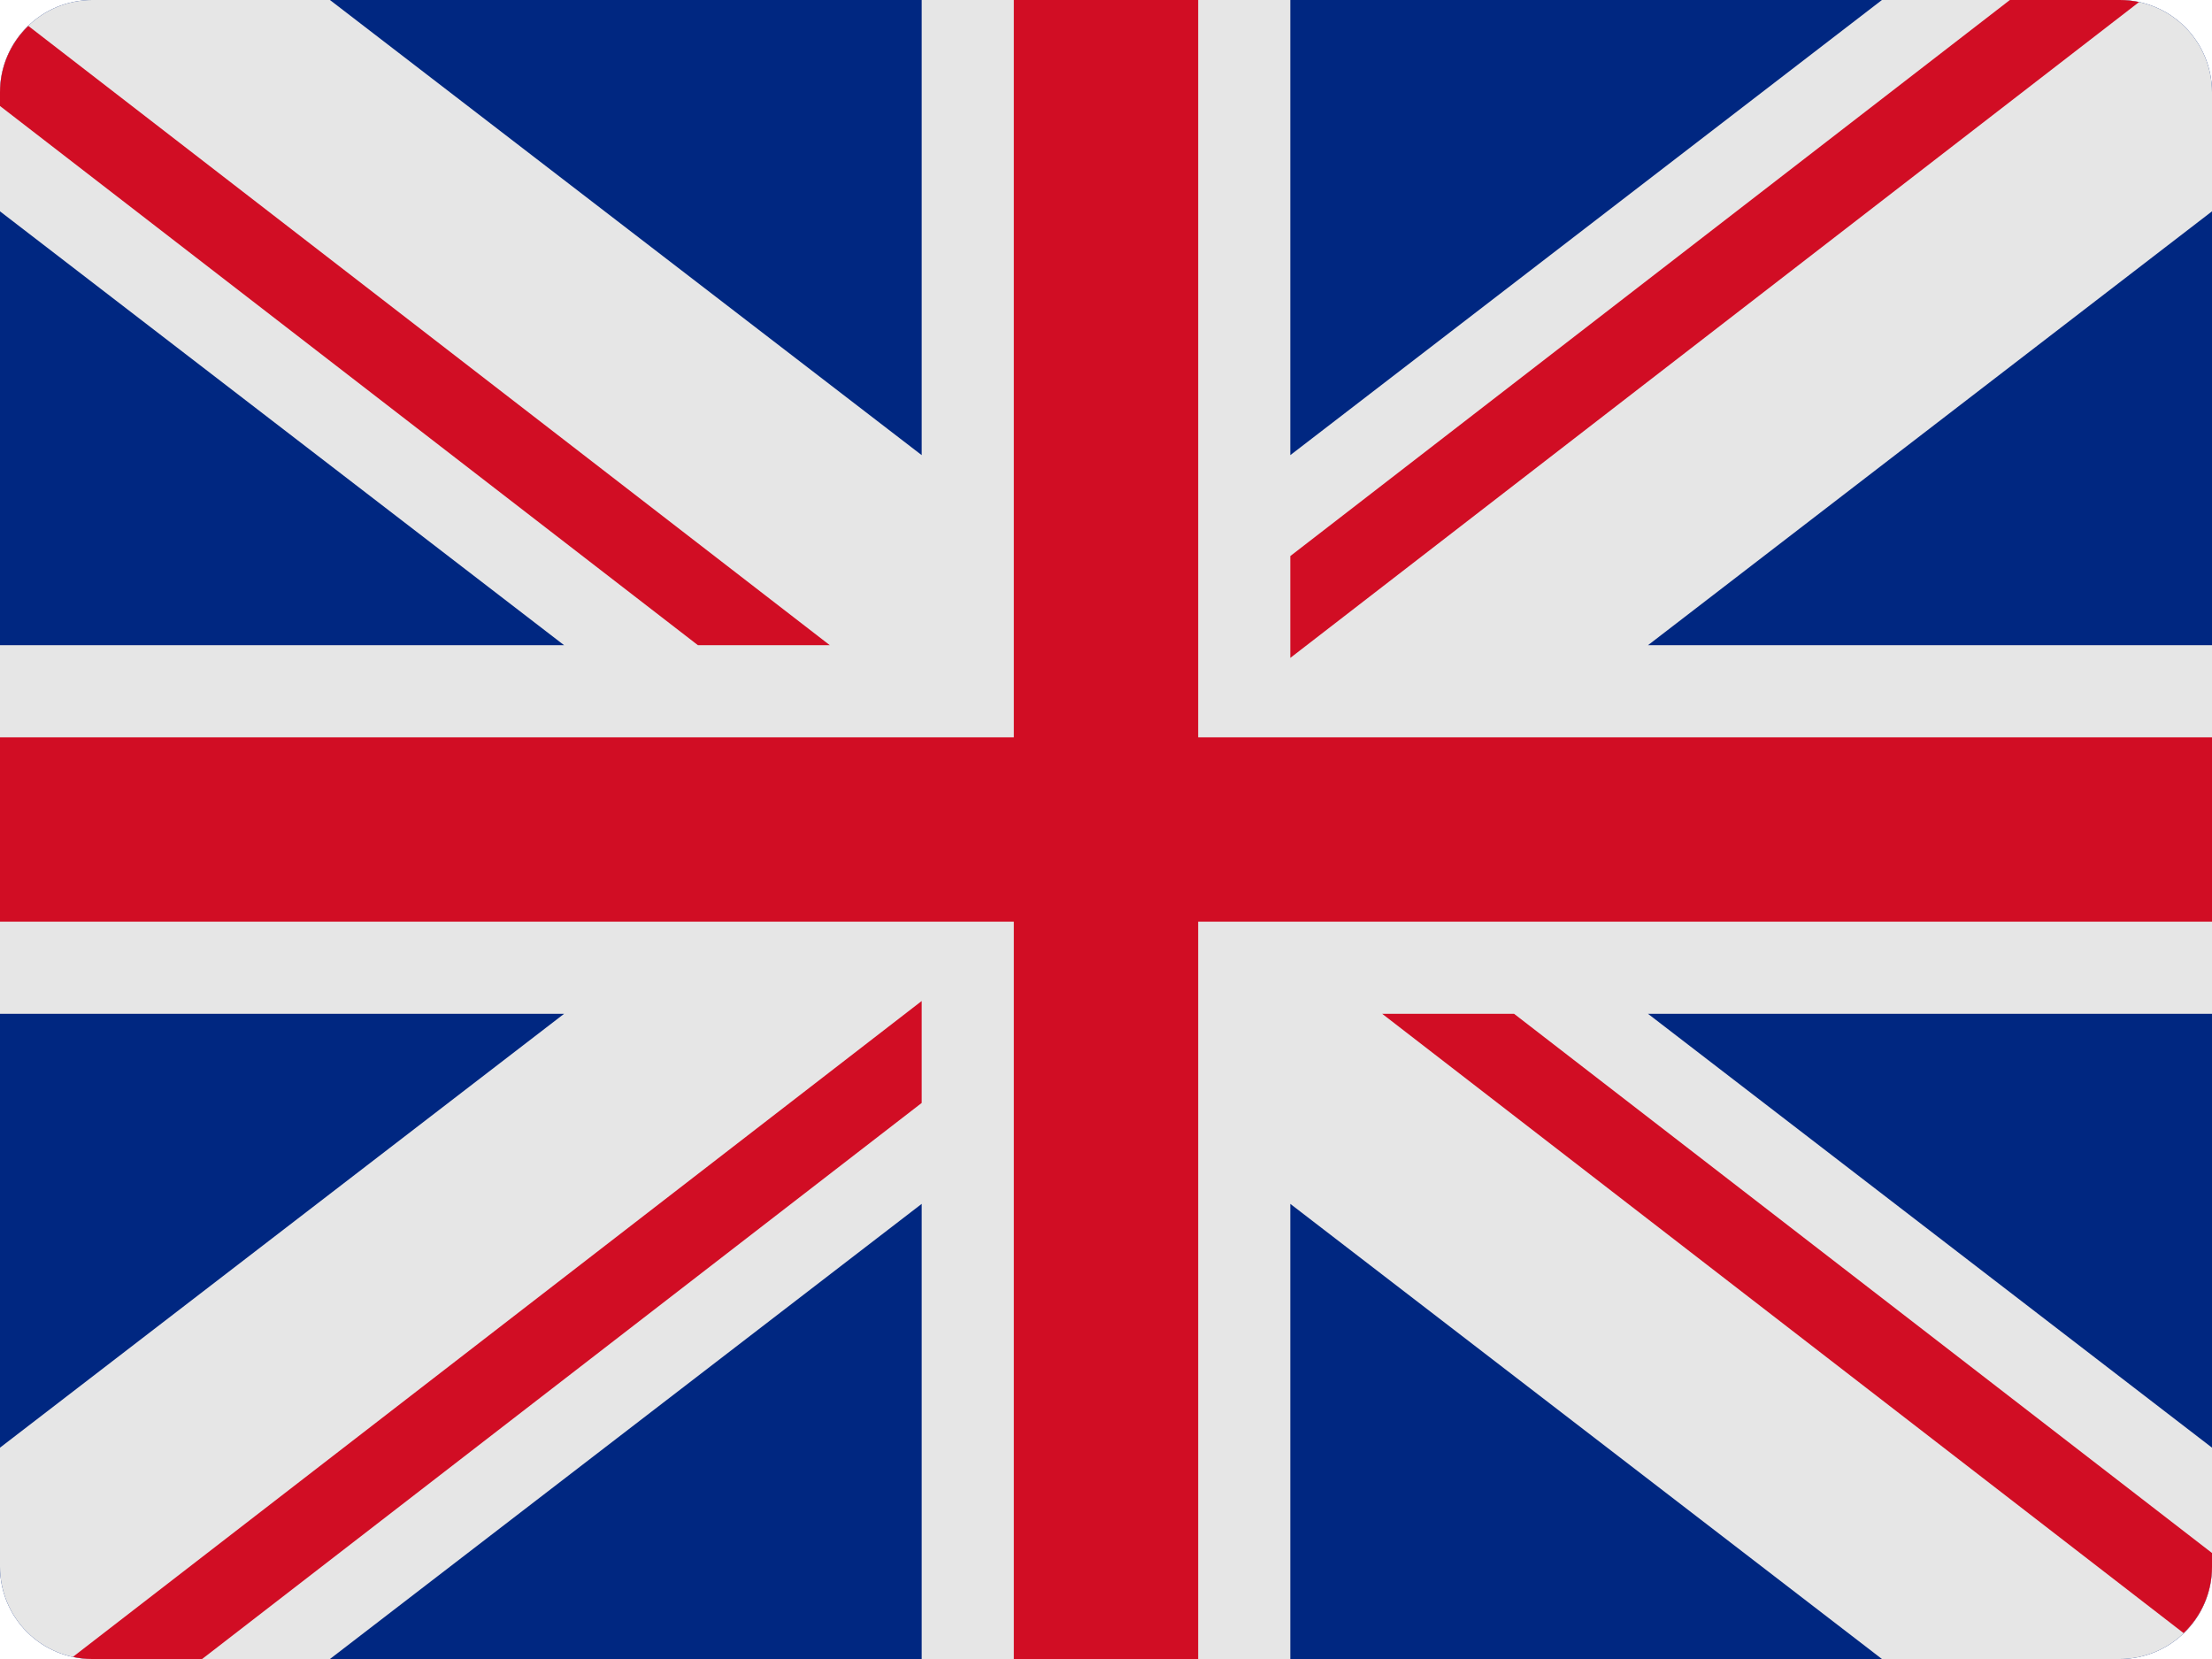
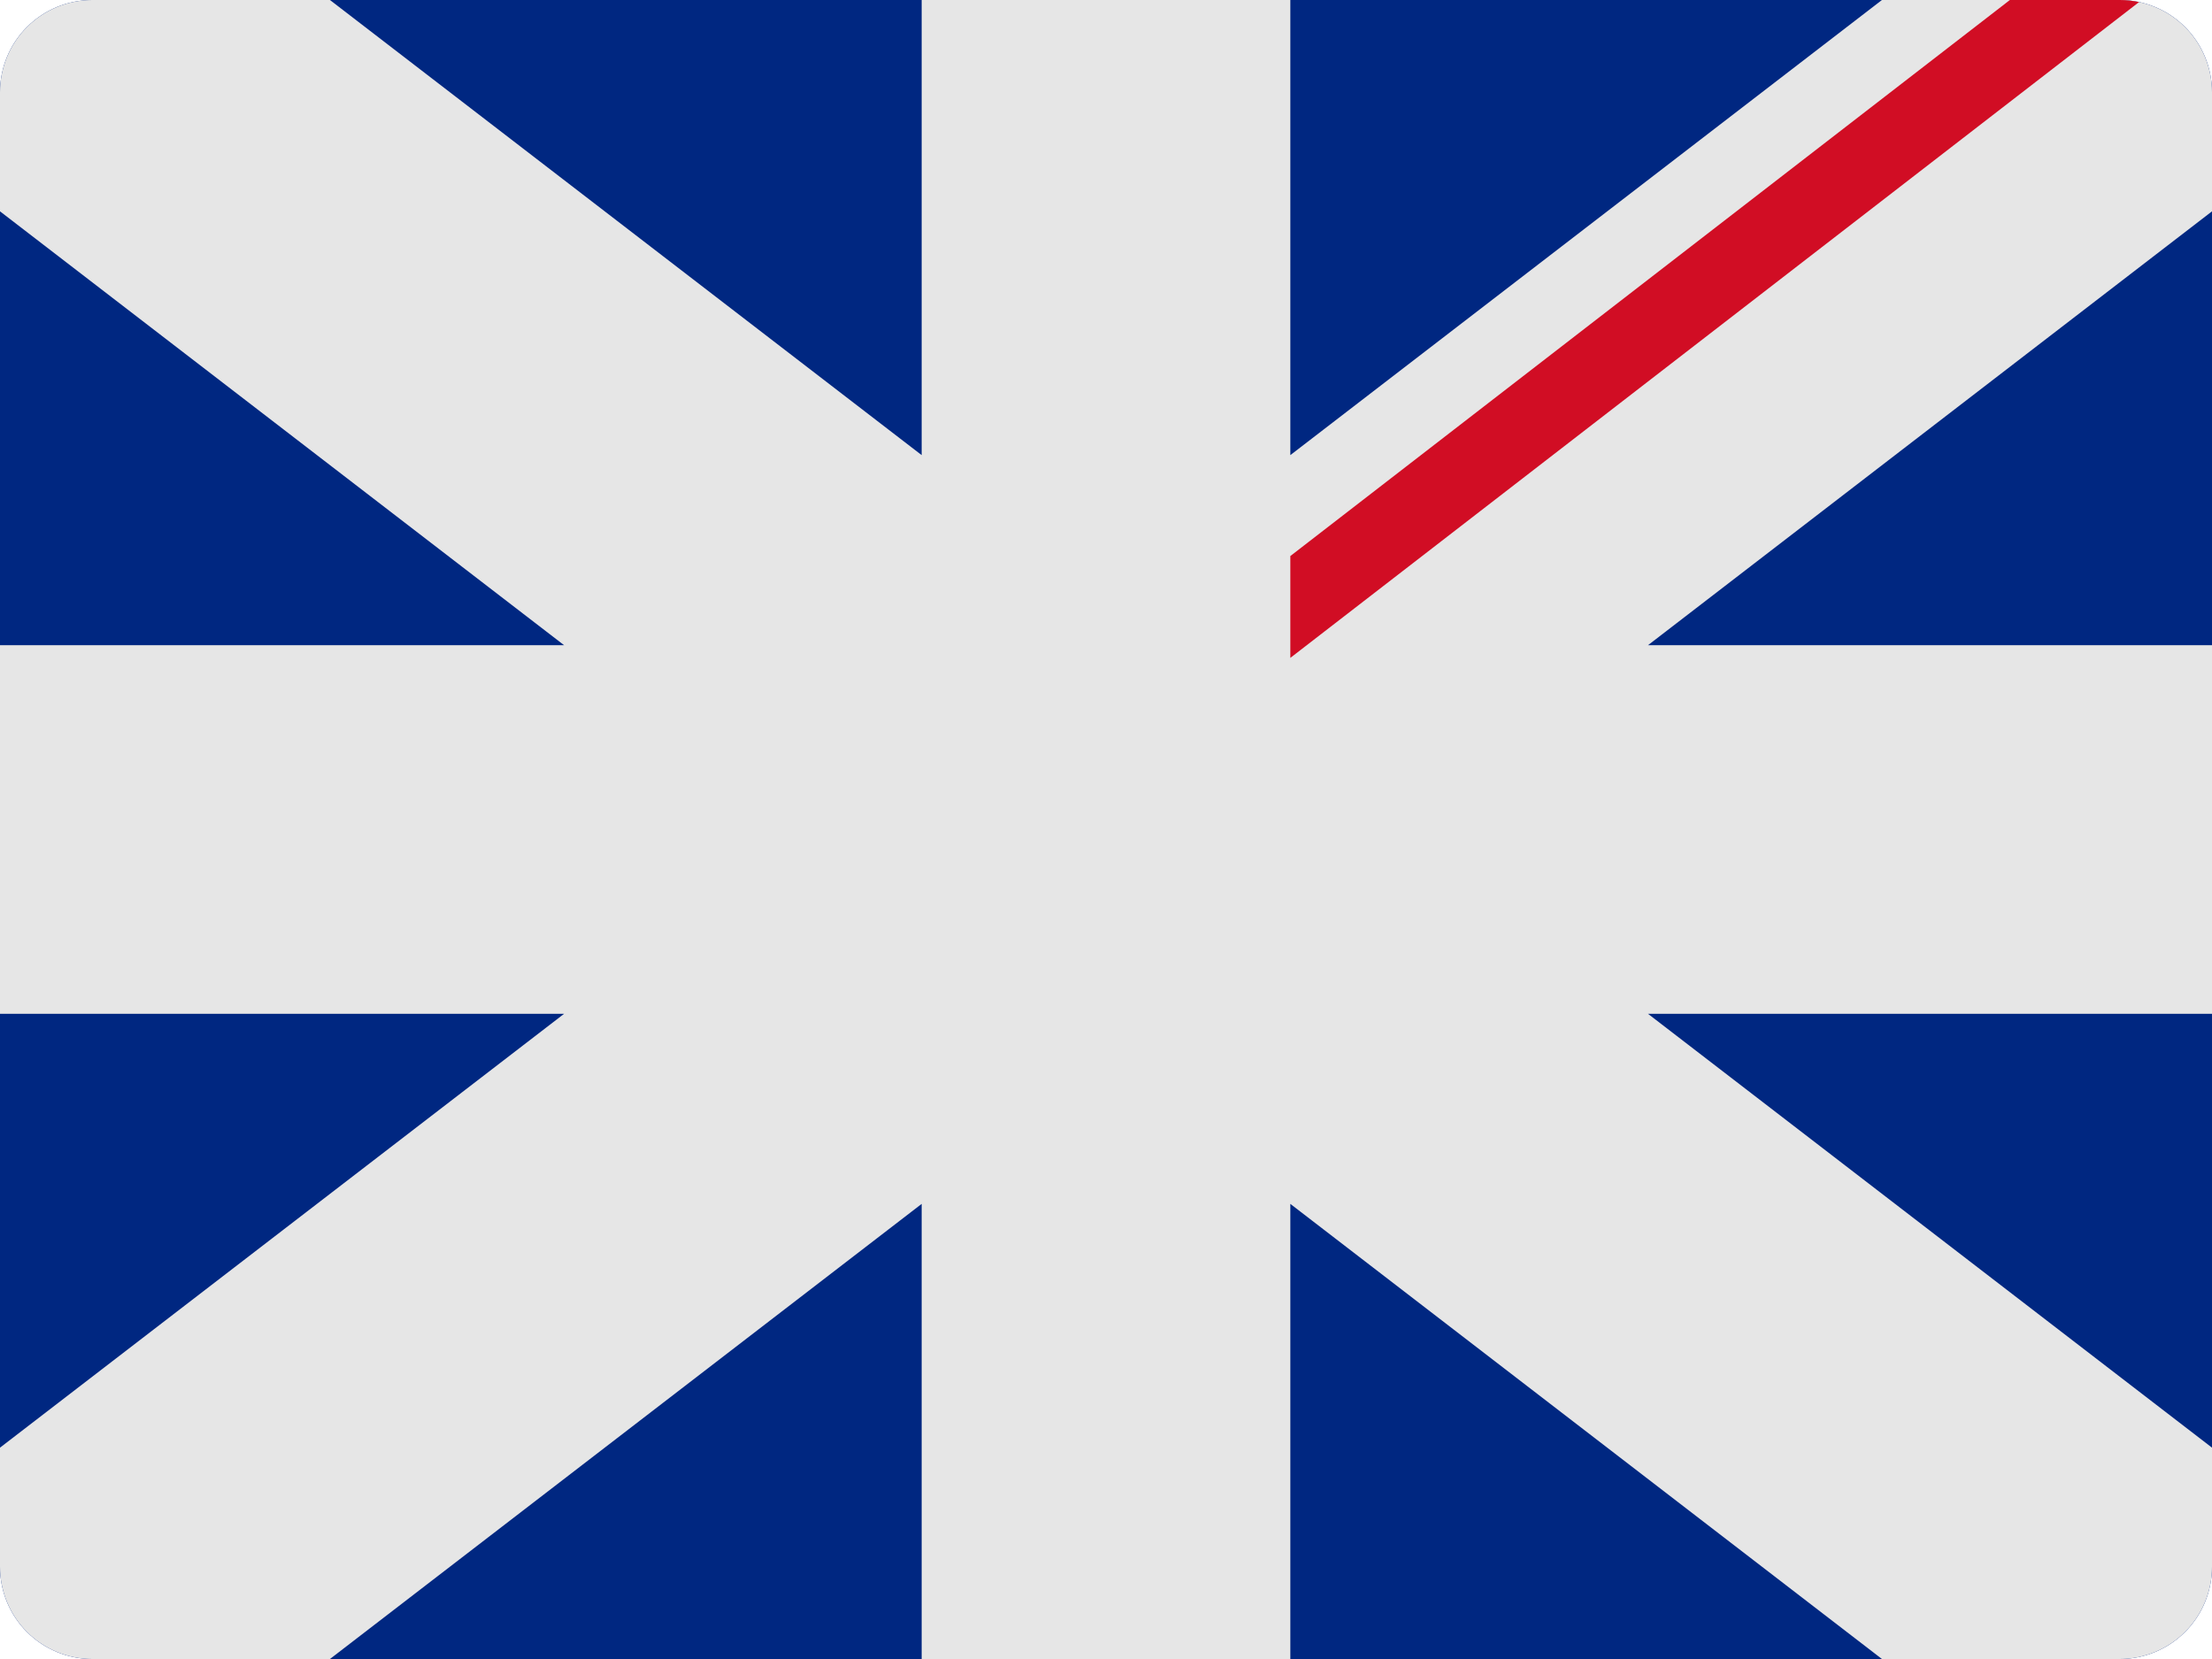
<svg xmlns="http://www.w3.org/2000/svg" width="24" height="18" viewBox="0 0 24 18" fill="none">
  <path d="M23 0H1C0.735 0 0.48 0.105 0.293 0.293C0.105 0.48 0 0.735 0 1L0 17C0 17.265 0.105 17.52 0.293 17.707C0.48 17.895 0.735 18 1 18H23C23.265 18 23.52 17.895 23.707 17.707C23.895 17.52 24 17.265 24 17V1C24 0.735 23.895 0.48 23.707 0.293C23.52 0.105 23.265 0 23 0Z" fill="#002781" />
  <path d="M24 1C24 0.735 23.895 0.48 23.707 0.293C23.52 0.105 23.265 0 23 0H20.419L14 4.938V0H10V4.938L3.58 0H1C0.735 0 0.48 0.105 0.293 0.293C0.105 0.48 0 0.735 0 1L0 2.293L6.12 7H0V11H6.12L0 15.707V17C0 17.265 0.105 17.52 0.293 17.707C0.48 17.895 0.735 18 1 18H3.58L10 13.062V18H14V13.062L20.419 18H23C23.265 18 23.52 17.895 23.707 17.707C23.895 17.52 24 17.265 24 17V15.707L17.881 11H24V7H17.881L24 2.293V1Z" fill="#E6E6E6" />
-   <path d="M24 8H13V0H11V8H0V10H11V18H13V10H24V8Z" fill="#D10D24" />
-   <path d="M10 10.861L0.791 17.977C0.86 17.992 0.93 18 1 18H2.193L10 11.967V10.861Z" fill="#D10D24" />
  <path d="M14 7.138L23.209 0.022C23.14 0.008 23.07 0 23 0H21.807L14 6.033V7.138Z" fill="#D10D24" />
-   <path d="M9.003 7L0.307 0.281C0.21 0.374 0.133 0.486 0.08 0.609C0.027 0.733 9.42173e-06 0.866 0 1L0 1.15L7.572 7H9.003Z" fill="#D10D24" />
-   <path d="M14.997 11L23.692 17.719C23.79 17.626 23.867 17.515 23.92 17.391C23.973 17.267 24 17.134 24 17V16.85L16.428 11H14.997Z" fill="#D10D24" />
</svg>